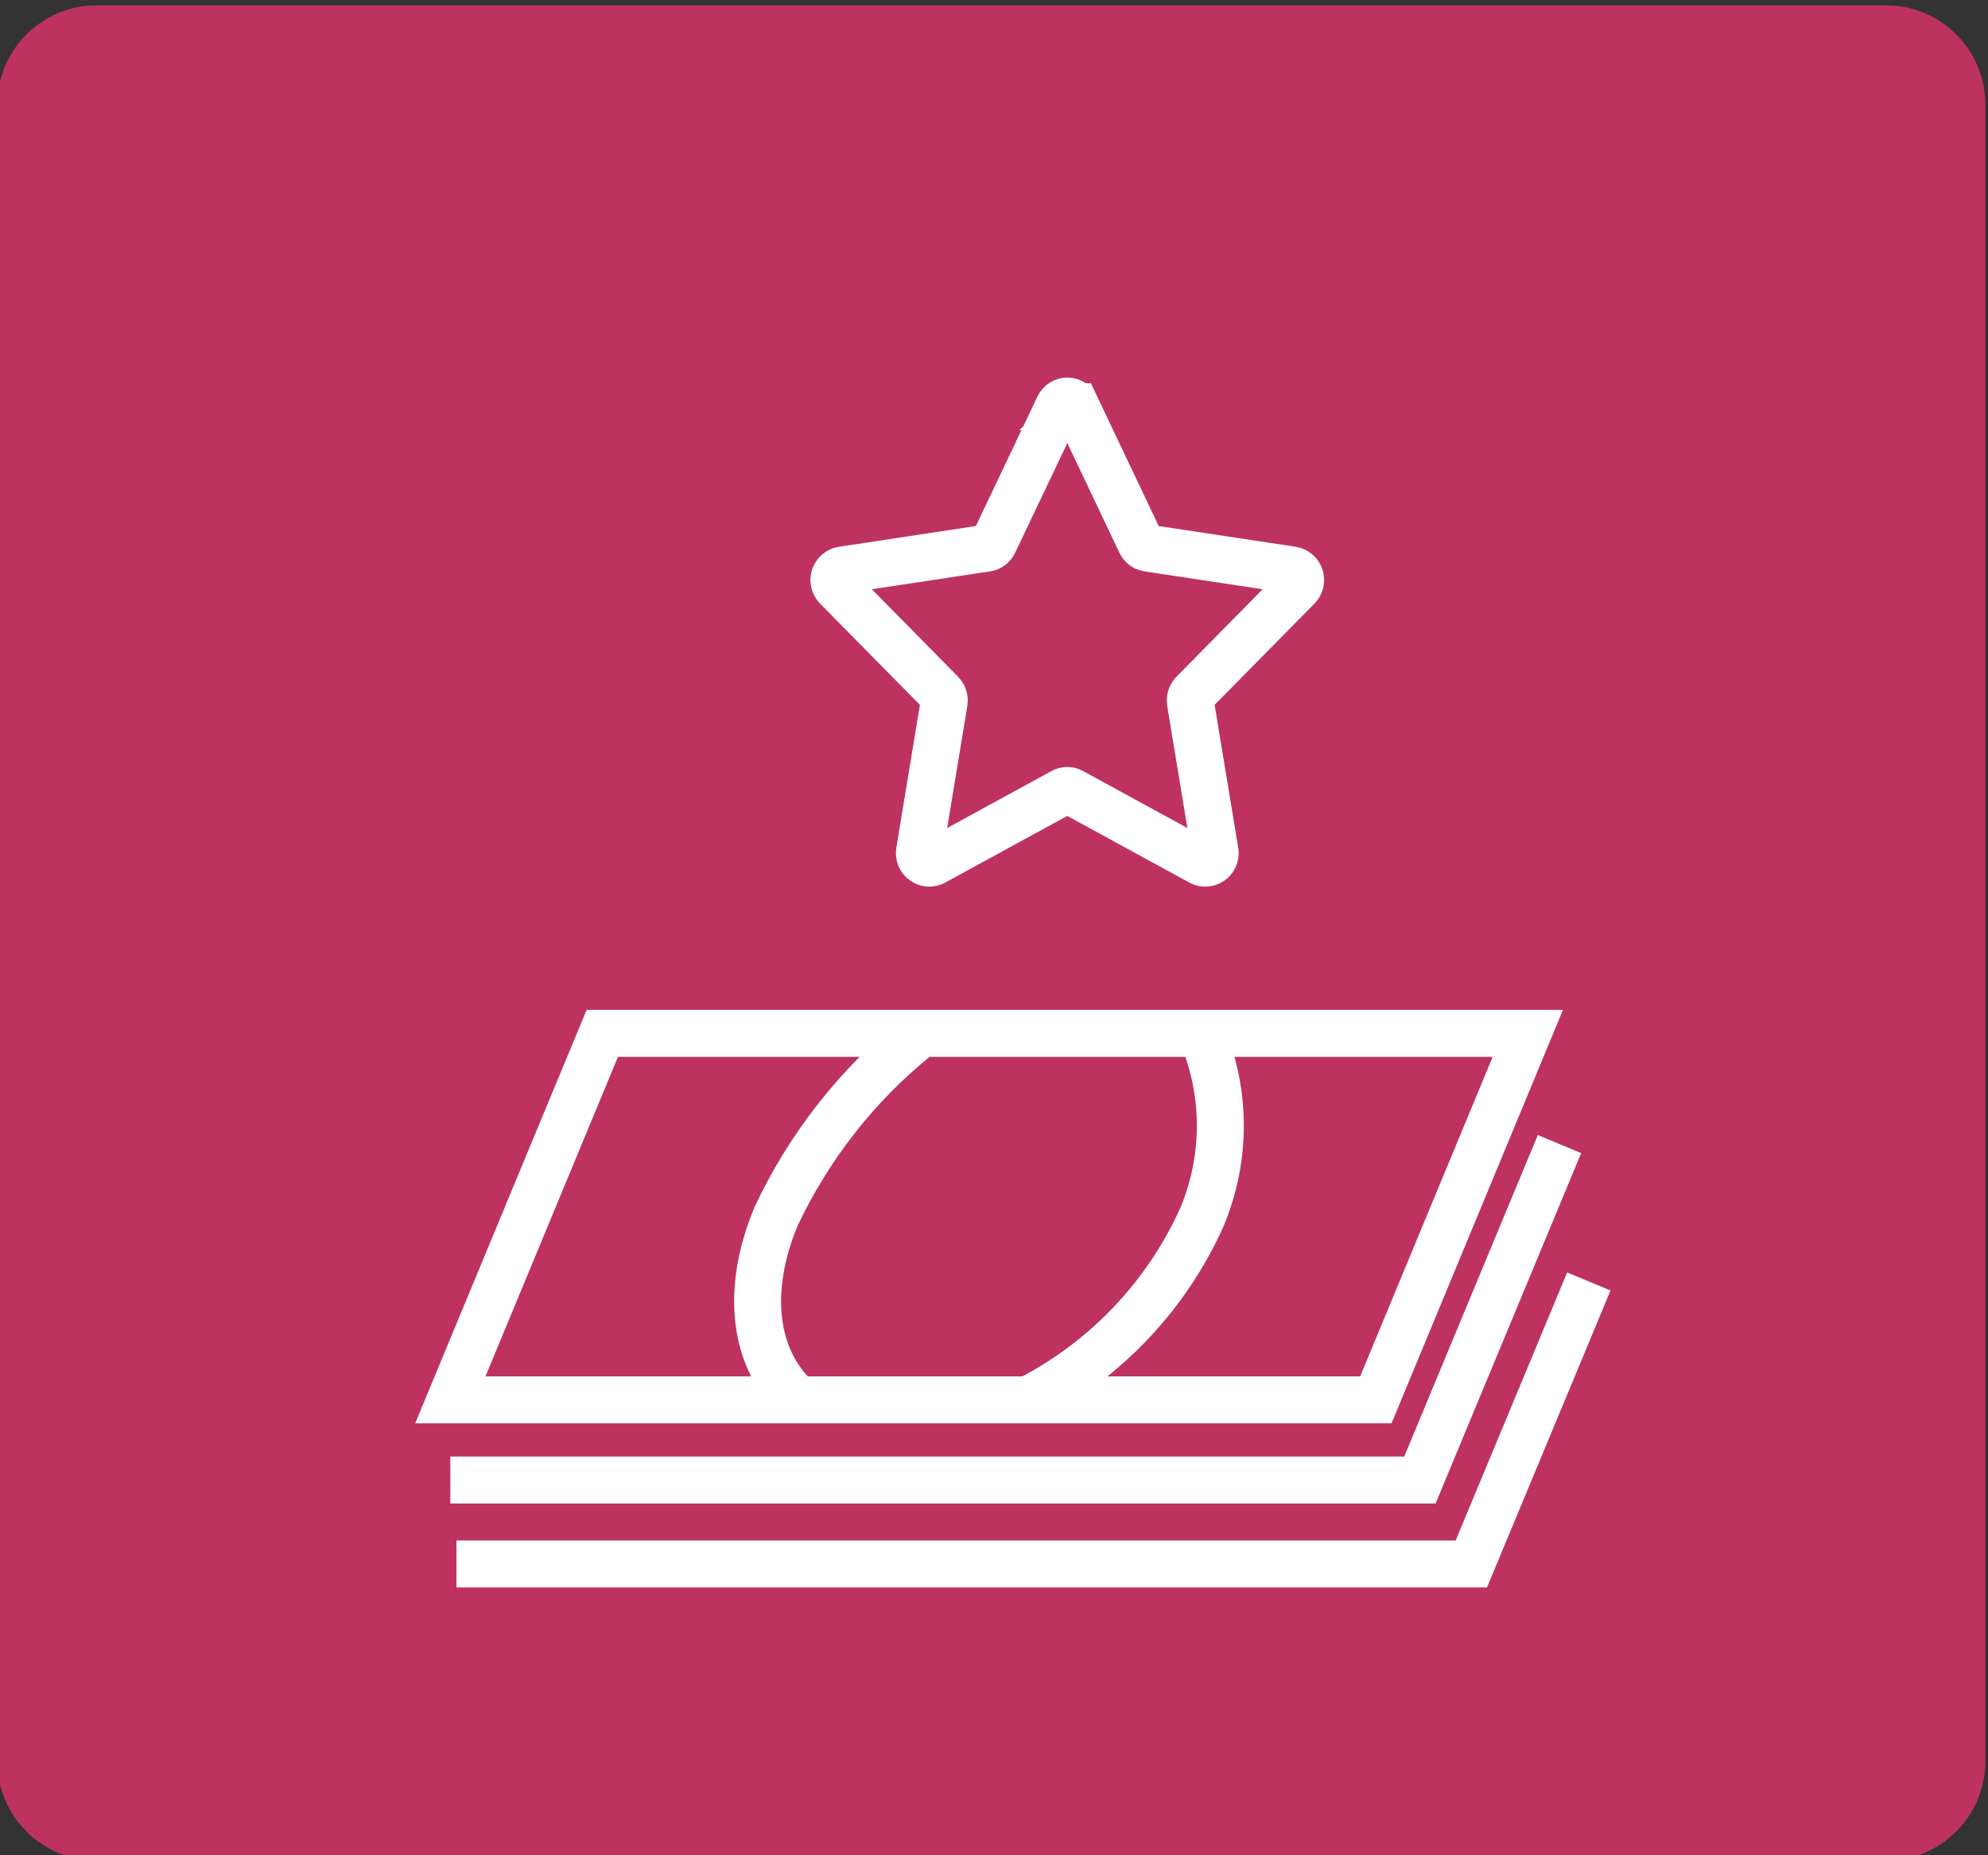
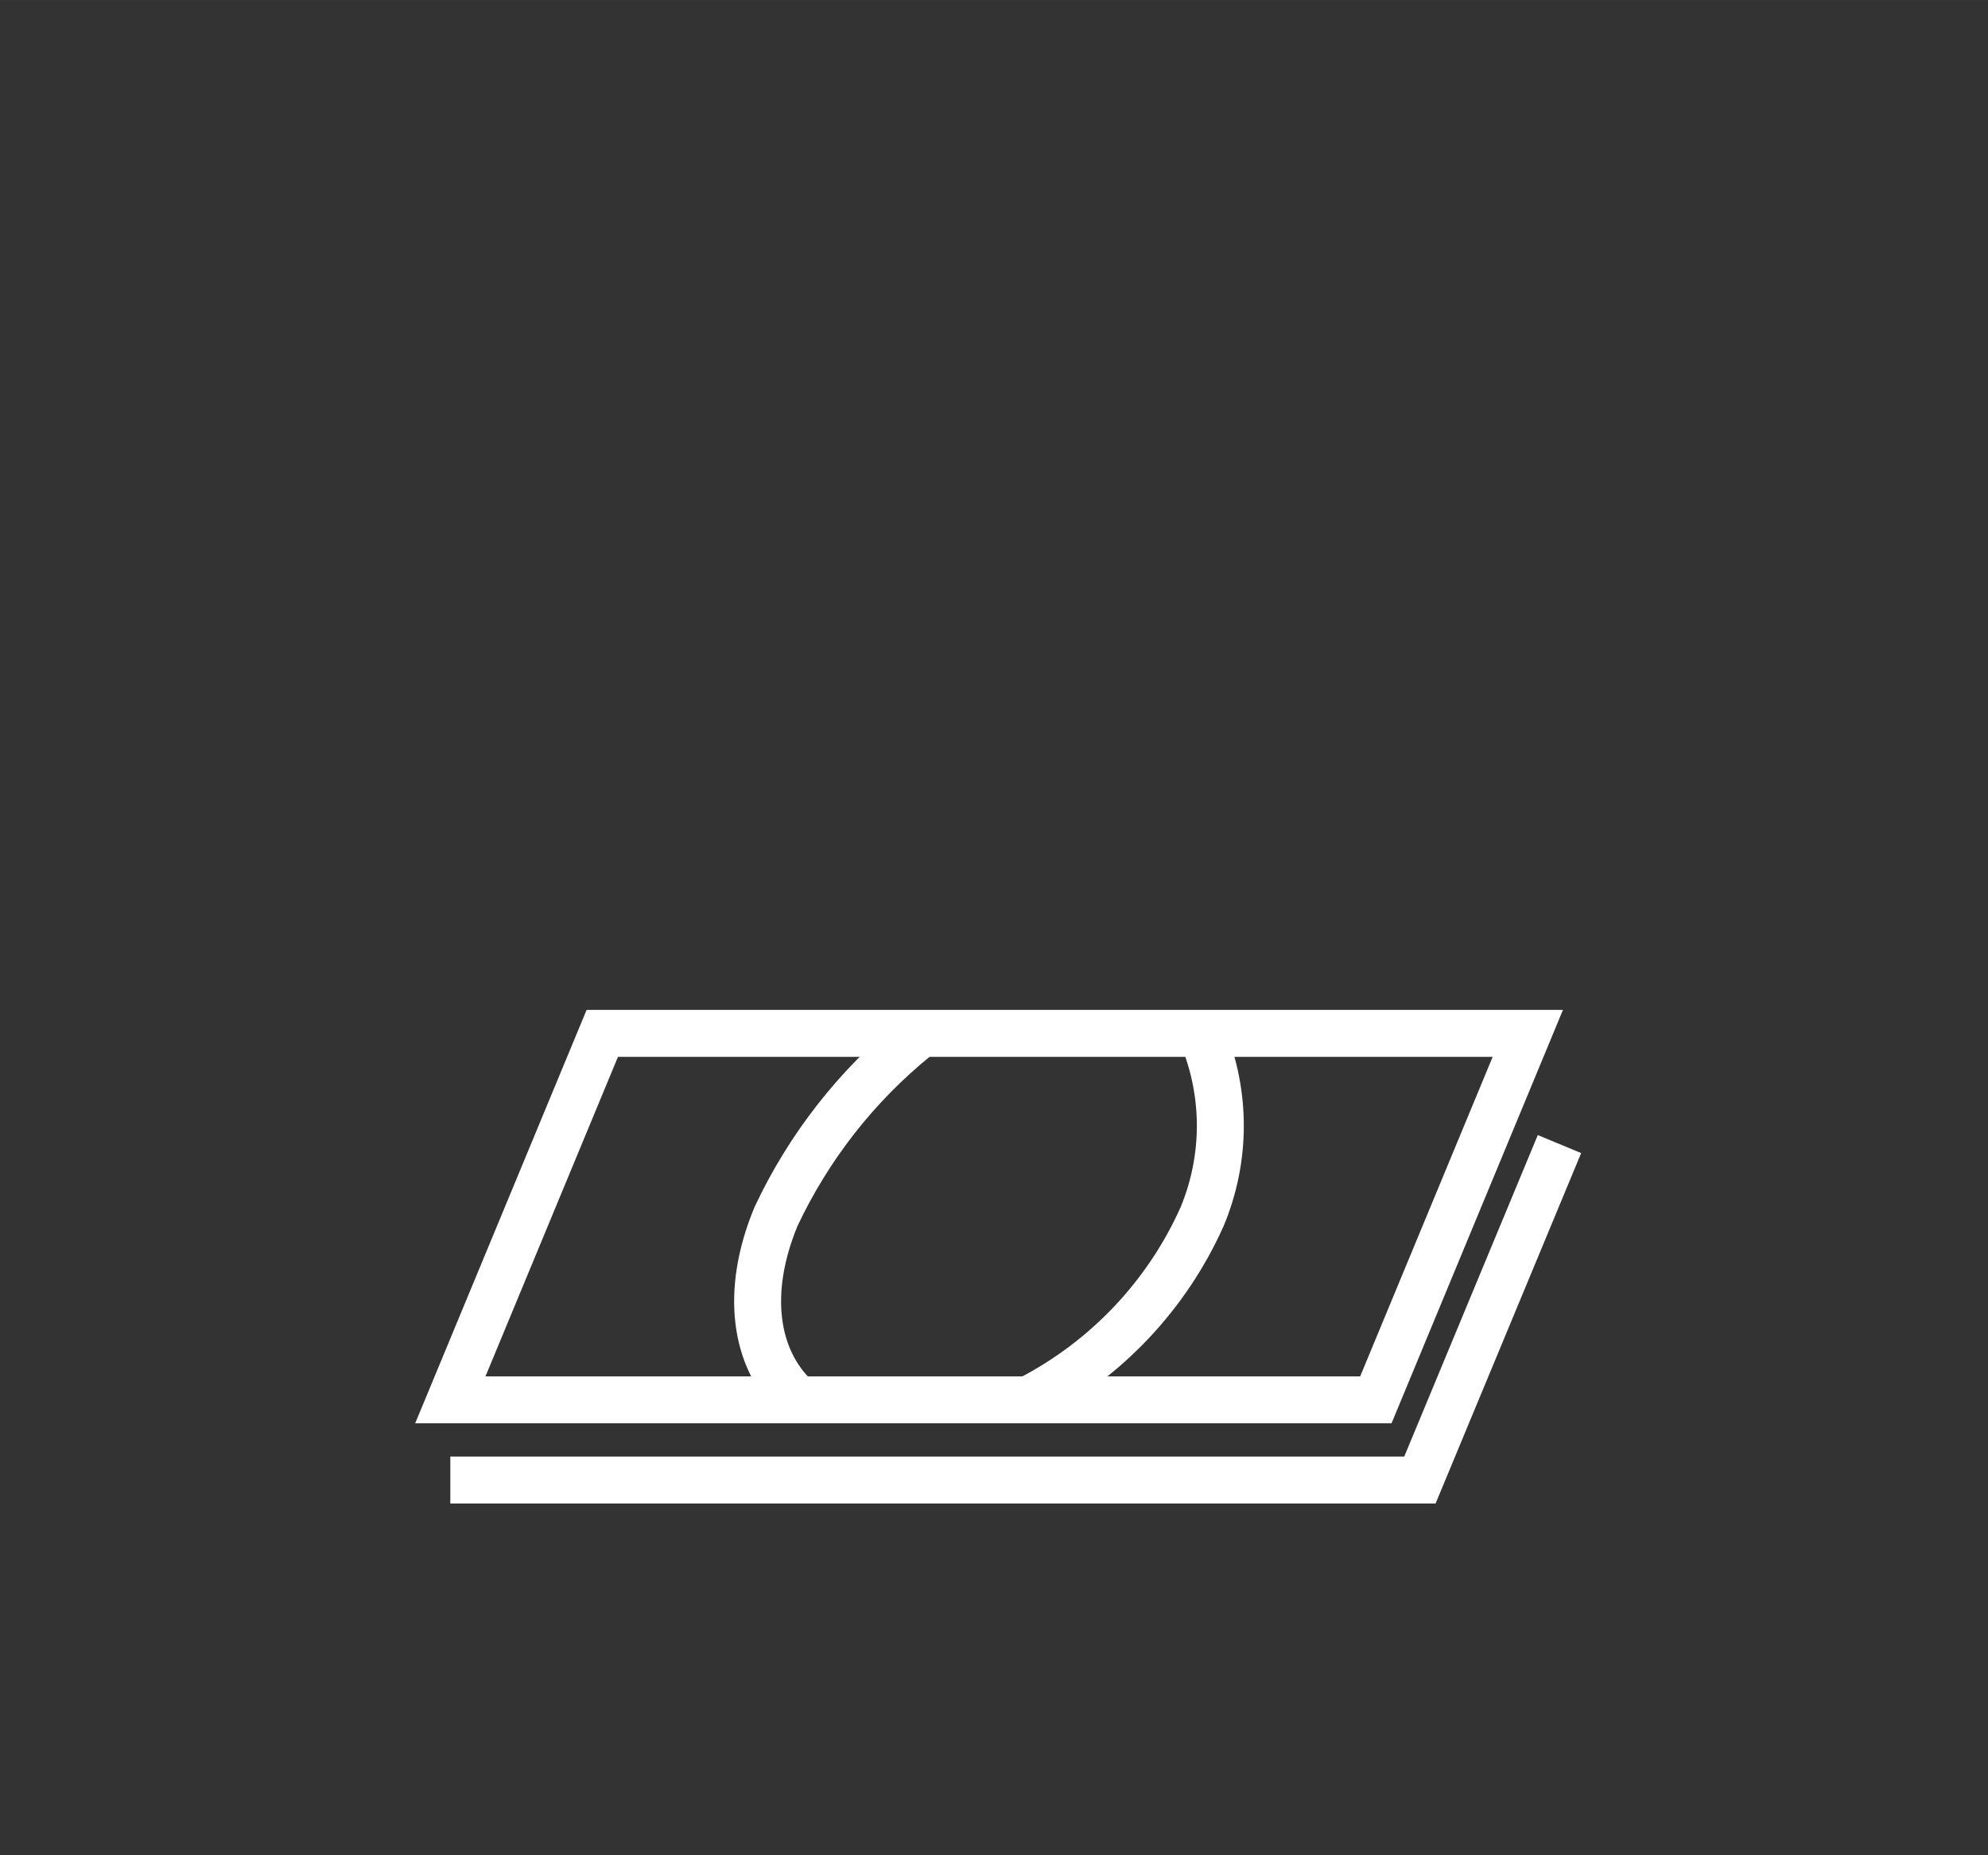
<svg xmlns="http://www.w3.org/2000/svg" xml:space="preserve" width="15.875mm" height="14.817mm" version="1.1" style="shape-rendering:geometricPrecision; text-rendering:geometricPrecision; image-rendering:optimizeQuality; fill-rule:evenodd; clip-rule:evenodd" viewBox="0 0 1587.48 1481.66">
  <rect x="0" y="0" width="1587.48" height="1481.66" fill="#333333" stroke="none" />
  <defs>
    <style type="text/css">
   
    .str0 {stroke:white;stroke-width:37.49;stroke-miterlimit:22.926}
    .fil1 {fill:none;fill-rule:nonzero}
    .fil0 {fill:#BE3260;fill-rule:nonzero}
   
  </style>
  </defs>
  <g id="Warstwa_x0020_1">
    <g id="_1664348509760">
-       <path class="fil0" d="M77.23 4.25l1428.75 0c43.85,-0.02 79.4,35.52 79.4,79.36l-0.02 1322.93c0.02,43.82 -35.53,79.37 -79.36,79.37l-1428.77 0c-43.81,0 -79.36,-35.55 -79.36,-79.38l-0.01 -1322.91c0.01,-43.85 35.56,-79.39 79.39,-79.39z" data-name="Group 75" />
      <polygon id="Path_10" class="fil1 str0" points="1098.66,1117.93 359.6,1117.93 480.94,825.27 1220,825.27 " data-name="Group 27" />
      <path id="Path_11" class="fil1 str0" d="M635.29 1116.02c-32.62,-31.17 -40.59,-84.22 -15.64,-144.44 26.1,-55.58 64.49,-104.71 112.24,-143.3" data-name="Path 11" />
      <path id="Path_12" class="fil1 str0" d="M960.65 828.29c9.11,22.44 13.82,46.51 13.82,70.75 0,24.9 -4.96,49.57 -14.54,72.55 -27.98,62.61 -76.48,113.93 -137.33,145.52" data-name="Path 12" />
      <polyline id="Path_13" class="fil1 str0" points="359.6,1181.96 1133.85,1181.96 1245.29,913.67 " data-name="Path 13" />
-       <polyline id="Path_14" class="fil1 str0" points="364.49,1249 1174.89,1249 1268.74,1023.39 " data-name="Path 14" />
-       <path id="Path_15" class="fil1 str0" d="M859.24 324.76l51.57 108.61c1.09,2.34 3.28,3.99 5.83,4.38l115.31 17.44c3.86,0.7 6.66,4.07 6.66,7.99 0,2.15 -0.86,4.22 -2.38,5.74l-83.45 84.67c-1.5,1.53 -2.34,3.59 -2.34,5.73 0,0.46 0.04,0.91 0.11,1.37l19.71 119.38c0.09,0.43 0.13,0.87 0.13,1.32 0,4.38 -3.56,7.94 -7.94,7.94 -1.18,0 -2.35,-0.27 -3.42,-0.78l-103.19 -56.36c-1.1,-0.59 -2.34,-0.91 -3.6,-0.91 -1.26,0 -2.5,0.32 -3.6,0.93l-103.19 56.36c-1.05,0.49 -2.21,0.75 -3.38,0.75 -4.38,0 -7.94,-3.56 -7.94,-7.94 0,-0.44 0.04,-0.88 0.11,-1.32l19.71 -119.38c0.06,-0.44 0.1,-0.87 0.1,-1.31 0,-2.16 -0.85,-4.24 -2.35,-5.78l-83.45 -84.67c-1.52,-1.52 -2.37,-3.58 -2.37,-5.73 0,-3.93 2.82,-7.3 6.68,-7.99l115.31 -17.44c2.56,-0.4 4.74,-2.05 5.83,-4.4l51.67 -108.6c1.24,-2.74 3.96,-4.5 6.95,-4.5 2.99,0 5.71,1.76 6.93,4.49l-0.01 0.01z" data-name="Path 15" />
    </g>
  </g>
</svg>